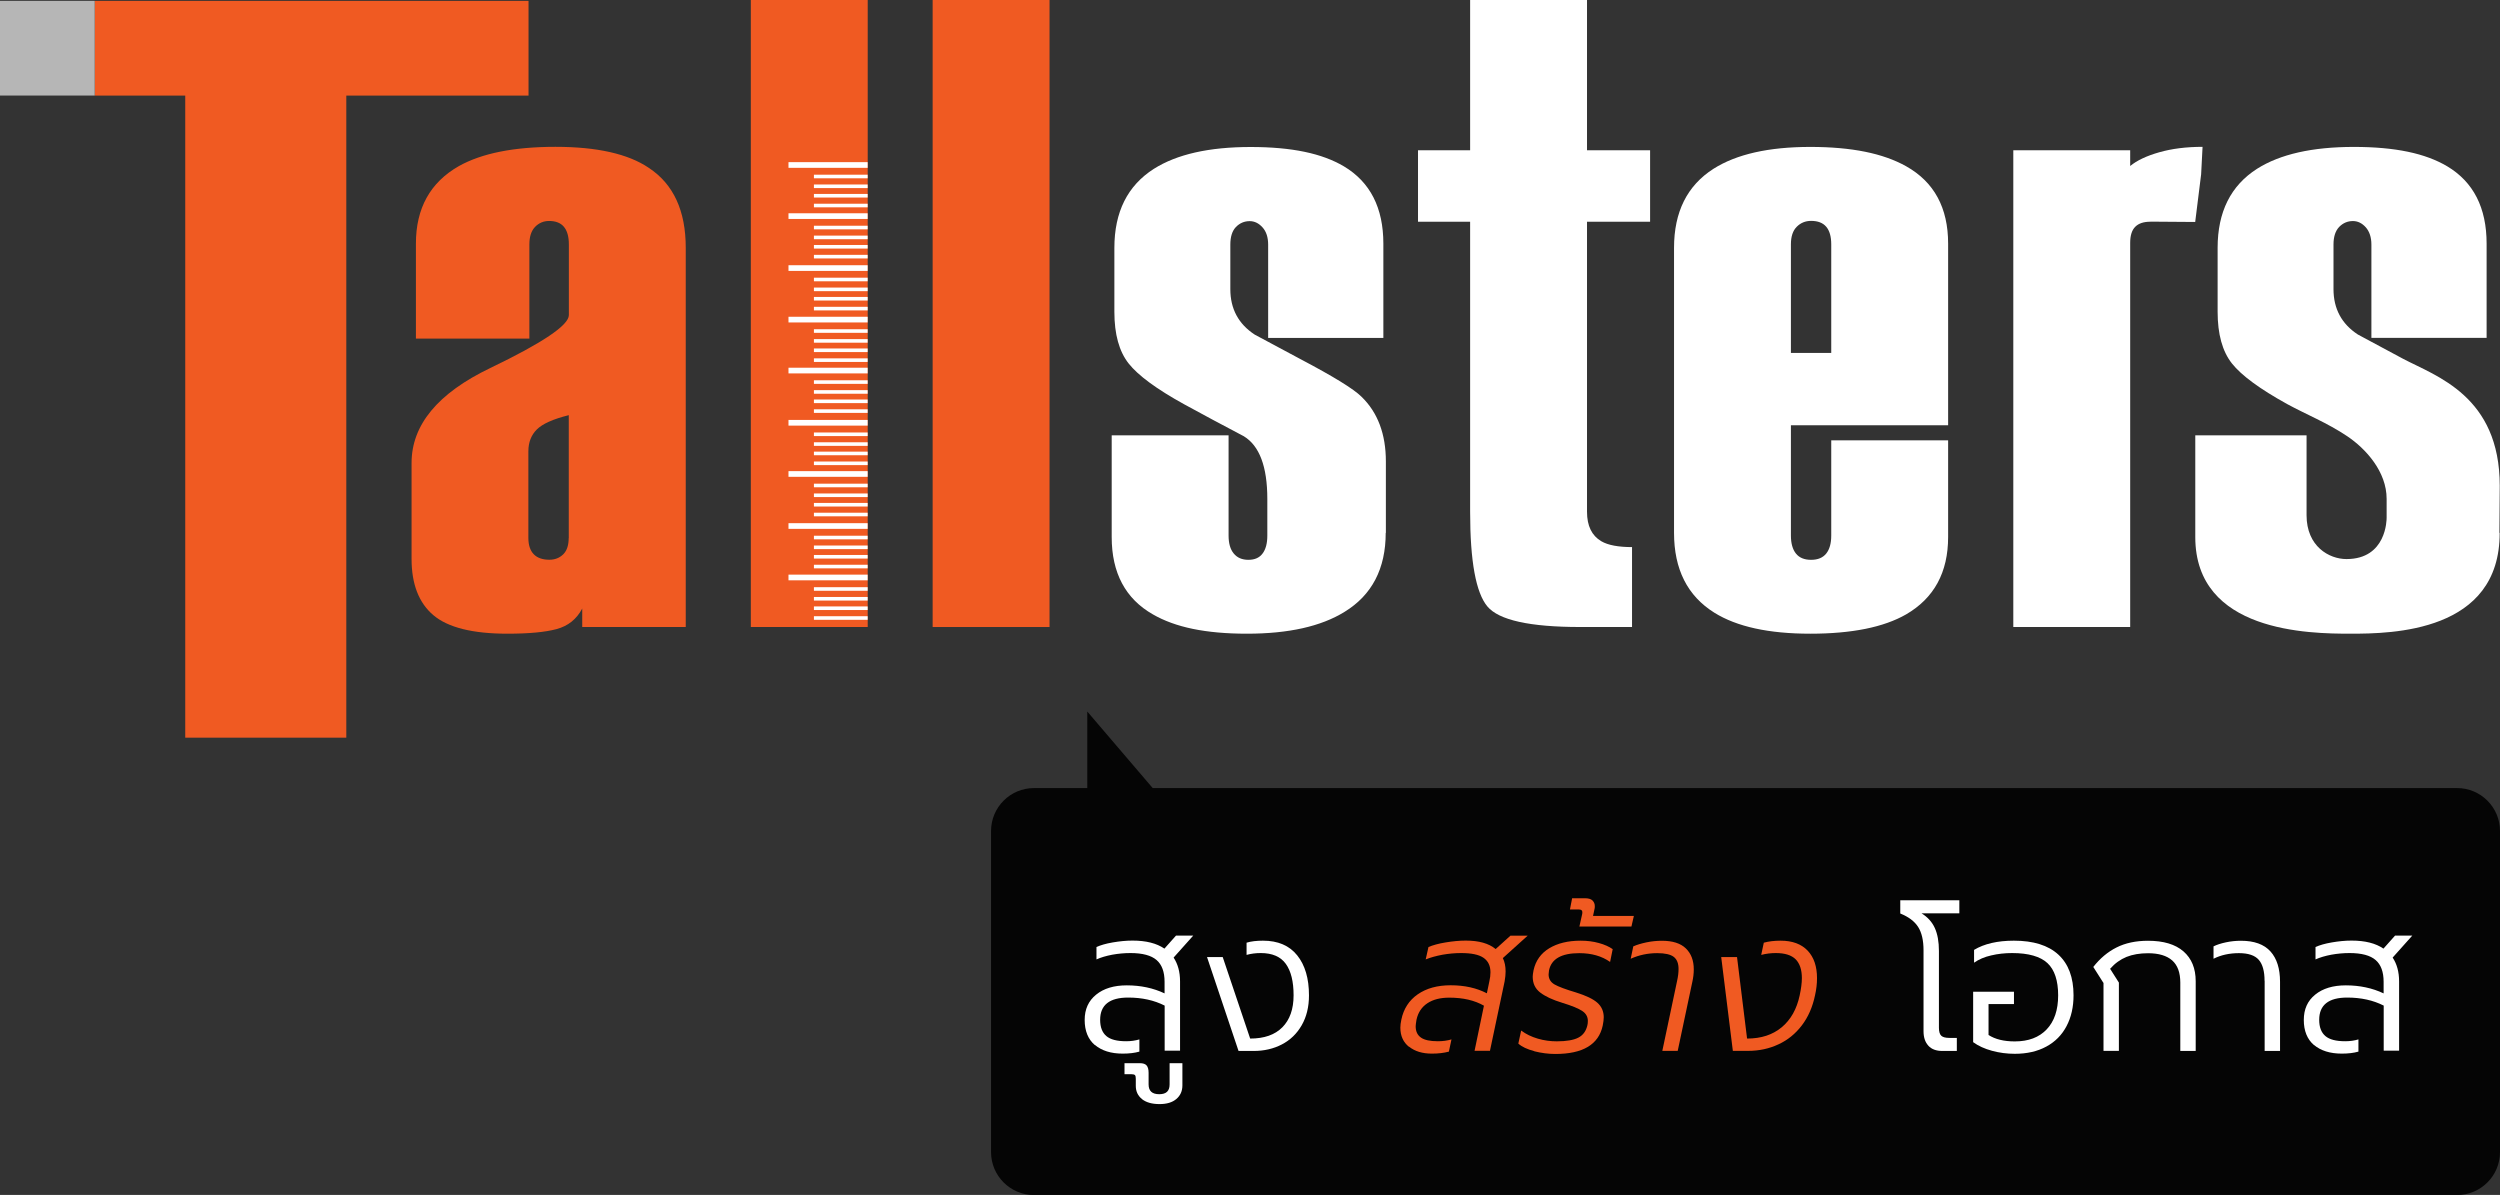
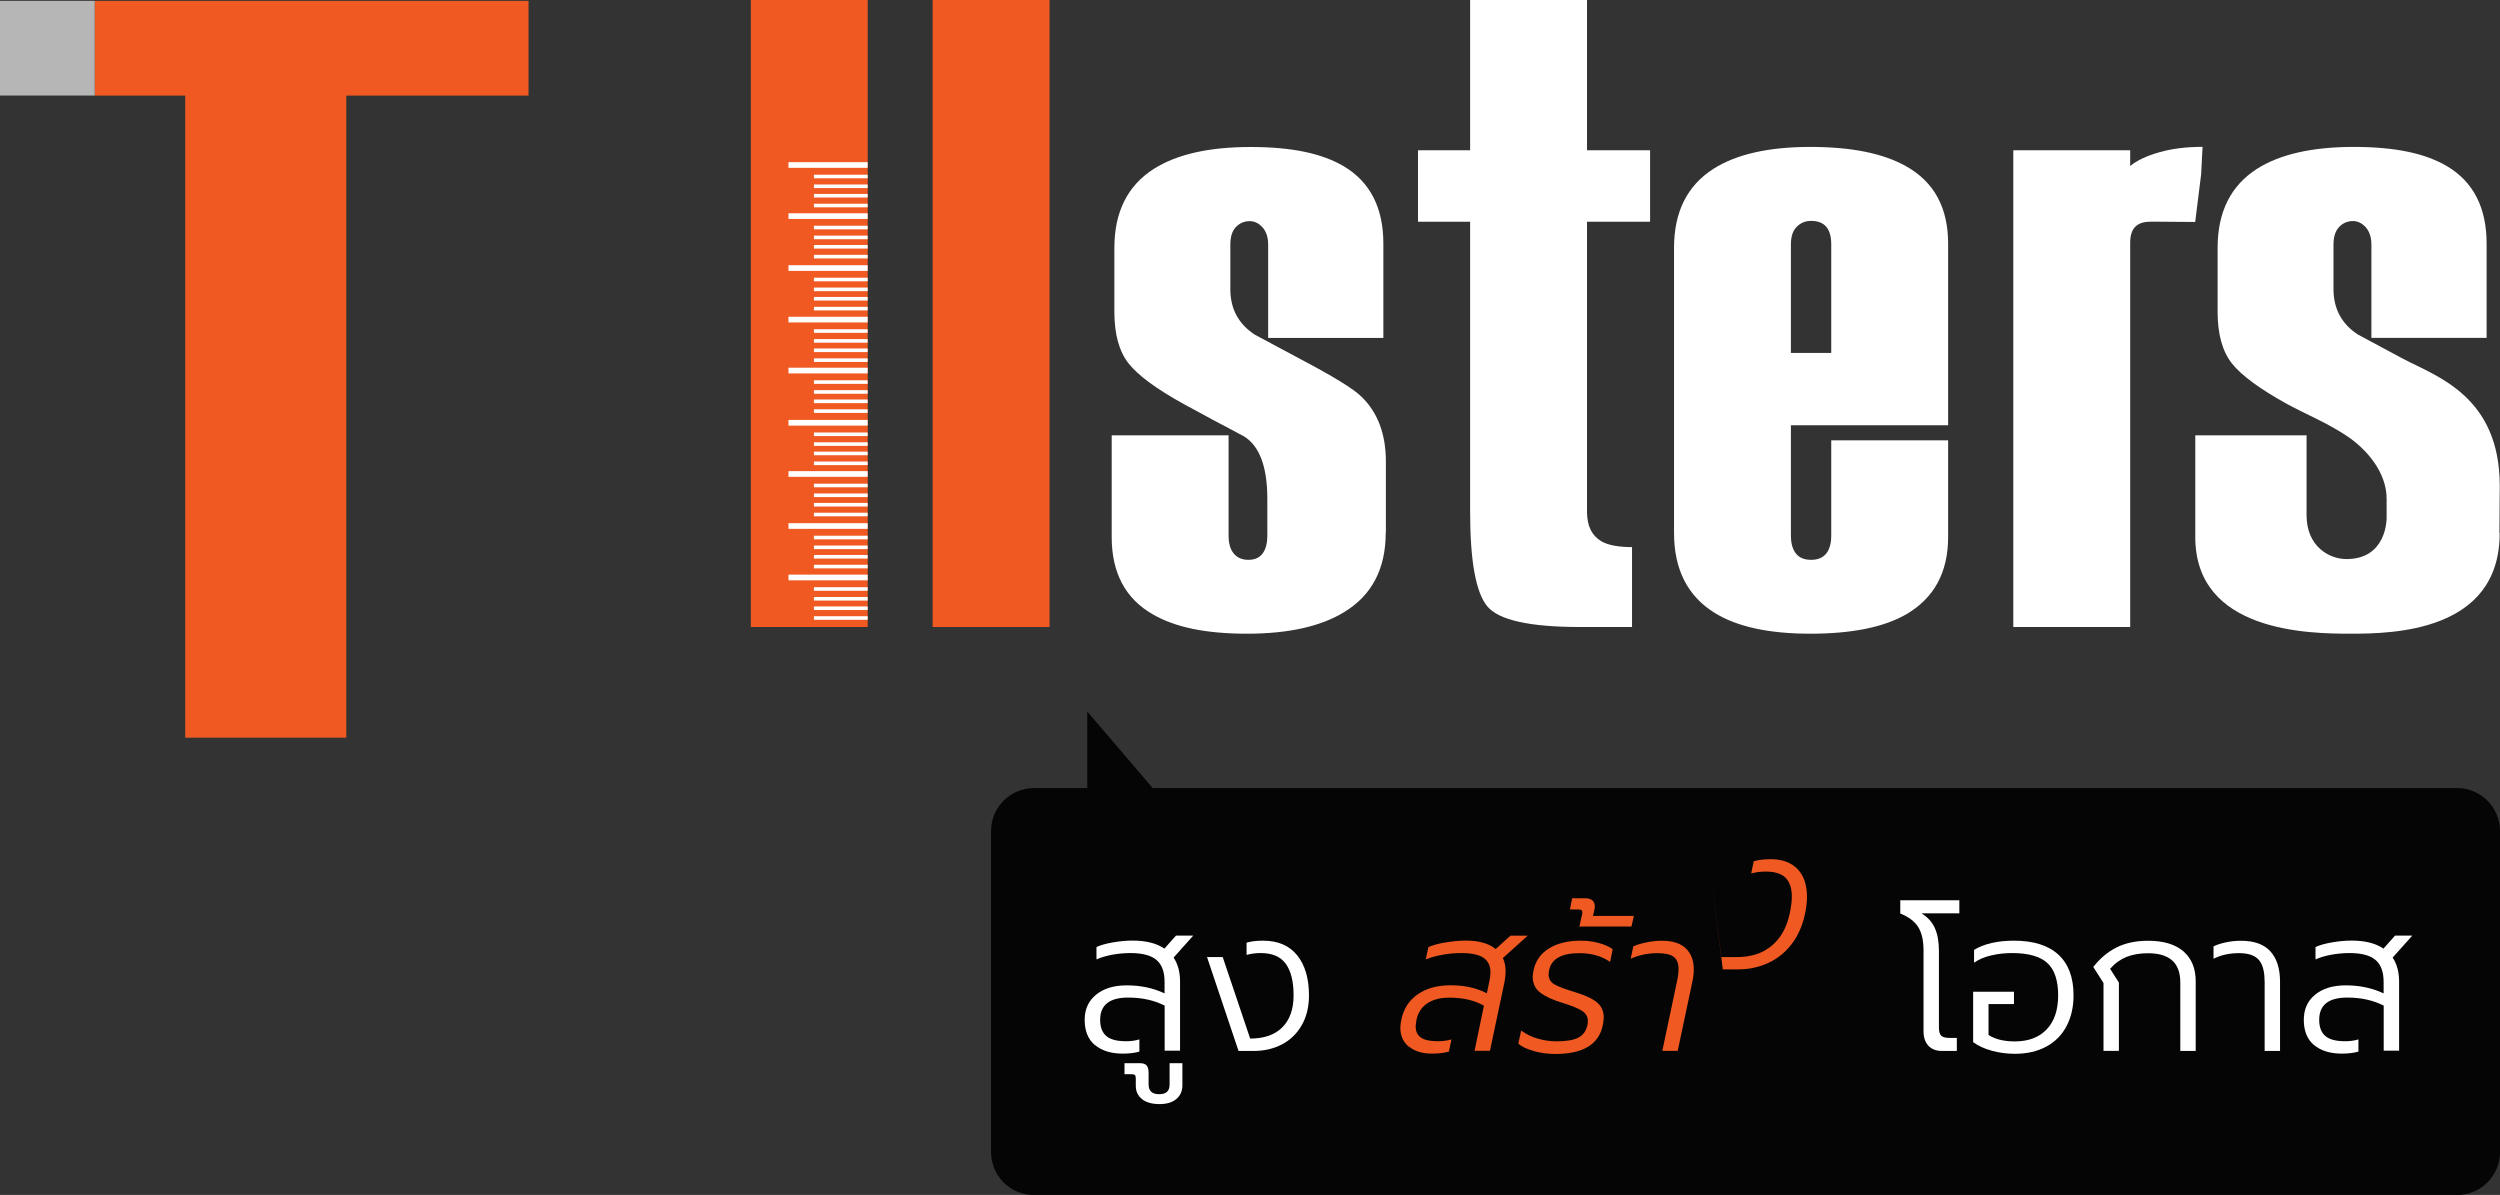
<svg xmlns="http://www.w3.org/2000/svg" id="Layer_2" data-name="Layer 2" viewBox="0 0 298.8 142.82">
  <rect x="0" y="0" width="298.8" height="142.82" fill="#333333" stroke="none" />
  <defs>
    <style>
      .cls-1 {
        fill: #fff;
      }

      .cls-2 {
        fill: #b6b6b6;
      }

      .cls-3 {
        fill: #050505;
      }

      .cls-4 {
        fill: #f05a22;
      }
    </style>
  </defs>
  <g id="Layer_1-2" data-name="Layer 1">
    <g>
      <path class="cls-1" d="m257.01,26.5c-.8,0-1.41.2-1.81.61-.4.4-.6,1.04-.6,1.91v45.92h-13.97V17.96h13.97v1.88c.8-.66,1.96-1.21,3.47-1.64,1.51-.43,3.23-.65,5.18-.65l-.17,3.28-.71,5.7s-4.94-.04-5.35-.04Z" />
      <path class="cls-4" d="m63.17,11.43h-21.78v76.74h-19.25V11.43h-10.82V.1h51.85v11.32Z" />
-       <path class="cls-4" d="m81.95,74.94h-12.36v-2.21c-.67,1.27-1.69,2.09-3.07,2.46-1.37.37-3.33.55-5.88.55-4.15,0-7.1-.74-8.84-2.21-1.74-1.47-2.61-3.72-2.61-6.73v-11.46c0-4.55,3.13-8.34,9.4-11.35,6.26-3.01,9.4-5.12,9.4-6.33v-8.44c0-.94-.2-1.64-.59-2.11-.39-.47-.99-.7-1.77-.7-.66,0-1.22.24-1.67.7-.46.47-.69,1.17-.69,2.11v11.25h-13.56v-11.36c0-4.22,1.71-7.3,5.12-9.25,2.75-1.54,6.6-2.31,11.56-2.31s8.68.84,11.15,2.51c2.95,1.94,4.42,5.13,4.42,9.55v45.32Zm-13.97-10.65v-14.67c-1.88.47-3.15,1.04-3.82,1.71-.67.67-1.01,1.54-1.01,2.61v10.35c0,.87.22,1.52.65,1.96.43.44,1.06.65,1.86.65.67,0,1.22-.22,1.66-.65.44-.44.65-1.09.65-1.96Z" />
      <path class="cls-4" d="m103.71,74.94h-13.97V0h13.97v74.94Z" />
      <path class="cls-4" d="m125.44,74.94h-13.97V0h13.97v74.94Z" />
      <path class="cls-1" d="m165.62,63.68c0,4.29-1.64,7.44-4.92,9.45-2.81,1.74-6.7,2.61-11.66,2.61s-8.58-.77-11.25-2.31c-3.28-1.87-4.92-4.96-4.92-9.24v-12.16h13.97v11.98c0,.93.2,1.65.62,2.15.41.5.99.75,1.75.75s1.32-.25,1.69-.75c.38-.5.57-1.21.57-2.14v-4.39c0-3.86-.94-6.35-2.81-7.49-2.55-1.34-4.92-2.61-7.13-3.82-3.28-1.81-5.49-3.43-6.63-4.87-1.14-1.44-1.71-3.5-1.71-6.18v-7.64c0-4.29,1.57-7.44,4.72-9.45,2.75-1.74,6.6-2.61,11.56-2.61s8.54.77,11.15,2.31c3.15,1.88,4.72,4.96,4.72,9.25v11.26h-13.77v-11.15c0-.87-.22-1.56-.67-2.06-.45-.5-.96-.75-1.54-.75-.64,0-1.19.24-1.64.7-.45.47-.67,1.17-.67,2.11v5.32c0,2.35.97,4.16,2.91,5.43l5.43,2.91c3.95,2.08,6.4,3.58,7.34,4.52,1.94,1.88,2.91,4.46,2.91,7.74v8.54Z" />
      <path class="cls-1" d="m195.05,74.94h-6.18c-6.03,0-9.73-.82-11.1-2.46-1.37-1.64-2.06-5.4-2.06-11.28V26.5h-6.23v-8.54h6.23V0h13.97v17.96h7.54v8.54h-7.54v34.67c0,1.68.57,2.85,1.71,3.52.8.47,2.04.7,3.72.7h-.05v9.54Z" />
      <path class="cls-1" d="m232.84,64.19c0,4.22-1.68,7.3-5.02,9.24-2.68,1.54-6.5,2.31-11.46,2.31s-8.78-.84-11.46-2.51c-3.22-2.01-4.82-5.19-4.82-9.55V29.62c0-4.29,1.57-7.44,4.72-9.45,2.75-1.74,6.6-2.61,11.56-2.61s8.71.77,11.46,2.31c3.35,1.88,5.02,4.96,5.02,9.25v21.71h-18.79v13.18c0,.93.2,1.65.6,2.15.4.5,1,.75,1.81.75s1.41-.25,1.81-.75c.4-.5.6-1.21.6-2.15v-11.38h13.97v11.56Zm-13.97-22.01v-12.98c0-.93-.2-1.63-.6-2.1-.4-.47-1-.7-1.81-.7-.67,0-1.24.23-1.71.7-.47.47-.7,1.16-.7,2.1v12.98h4.82Z" />
      <path class="cls-1" d="m298.76,63.68c.04,11.89-12.88,12.06-17.83,12.06s-18.55-.17-18.55-11.55v-12.16h13.3v9.55c0,3.72,2.69,5.24,4.77,5.24,4.8,0,4.8-4.74,4.8-4.94v-2.26c0-3.24-2.47-5.98-4.72-7.49-2.39-1.6-4.92-2.61-7.14-3.82-3.28-1.81-5.49-3.43-6.63-4.87-1.14-1.44-1.71-3.5-1.71-6.18v-7.64c0-4.29,1.57-7.44,4.72-9.45,2.75-1.74,6.6-2.61,11.56-2.61s8.54.77,11.15,2.31c3.15,1.88,4.72,4.96,4.72,9.25v11.26h-13.77v-11.15c0-.87-.23-1.56-.67-2.06-.45-.5-.96-.75-1.54-.75-.64,0-1.19.24-1.64.7-.45.47-.68,1.17-.68,2.11v5.32c0,2.35.97,4.16,2.91,5.43l5.42,2.91c3.95,2.08,11.54,4.44,11.54,15.17l-.04,5.63Z" />
      <rect class="cls-2" y=".1" width="11.32" height="11.32" />
      <g>
        <rect class="cls-1" x="94.24" y="68.68" width="9.46" height=".68" />
        <rect class="cls-1" x="97.28" y="70.18" width="6.42" height=".43" />
        <rect class="cls-1" x="97.28" y="71.35" width="6.42" height=".43" />
        <rect class="cls-1" x="97.28" y="72.48" width="6.42" height=".43" />
        <rect class="cls-1" x="97.28" y="73.65" width="6.42" height=".43" />
      </g>
      <g>
        <rect class="cls-1" x="94.24" y="62.53" width="9.46" height=".68" />
        <rect class="cls-1" x="97.28" y="64.03" width="6.42" height=".43" />
        <rect class="cls-1" x="97.28" y="65.2" width="6.42" height=".43" />
        <rect class="cls-1" x="97.28" y="66.33" width="6.42" height=".43" />
        <rect class="cls-1" x="97.28" y="67.5" width="6.42" height=".43" />
      </g>
      <g>
        <rect class="cls-1" x="94.24" y="56.31" width="9.46" height=".68" />
        <rect class="cls-1" x="97.28" y="57.81" width="6.42" height=".43" />
        <rect class="cls-1" x="97.28" y="58.98" width="6.42" height=".43" />
        <rect class="cls-1" x="97.28" y="60.11" width="6.42" height=".43" />
        <rect class="cls-1" x="97.28" y="61.28" width="6.42" height=".43" />
      </g>
      <g>
        <rect class="cls-1" x="94.24" y="50.19" width="9.46" height=".68" />
        <rect class="cls-1" x="97.28" y="51.69" width="6.42" height=".43" />
        <rect class="cls-1" x="97.28" y="52.86" width="6.42" height=".43" />
        <rect class="cls-1" x="97.28" y="53.98" width="6.42" height=".43" />
        <rect class="cls-1" x="97.28" y="55.16" width="6.42" height=".43" />
      </g>
      <g>
        <rect class="cls-1" x="94.24" y="43.95" width="9.46" height=".68" />
        <rect class="cls-1" x="97.28" y="45.45" width="6.42" height=".43" />
        <rect class="cls-1" x="97.28" y="46.63" width="6.42" height=".43" />
        <rect class="cls-1" x="97.28" y="47.75" width="6.42" height=".43" />
        <rect class="cls-1" x="97.28" y="48.92" width="6.42" height=".43" />
      </g>
      <g>
        <rect class="cls-1" x="94.24" y="37.86" width="9.46" height=".68" />
        <rect class="cls-1" x="97.28" y="39.35" width="6.42" height=".43" />
        <rect class="cls-1" x="97.28" y="40.53" width="6.42" height=".43" />
        <rect class="cls-1" x="97.28" y="41.65" width="6.42" height=".43" />
        <rect class="cls-1" x="97.28" y="42.83" width="6.42" height=".43" />
      </g>
      <g>
        <rect class="cls-1" x="94.24" y="31.7" width="9.46" height=".68" />
        <rect class="cls-1" x="97.28" y="33.19" width="6.42" height=".43" />
        <rect class="cls-1" x="97.28" y="34.37" width="6.42" height=".43" />
        <rect class="cls-1" x="97.28" y="35.49" width="6.42" height=".43" />
        <rect class="cls-1" x="97.28" y="36.67" width="6.42" height=".43" />
      </g>
      <g>
        <rect class="cls-1" x="94.24" y="25.49" width="9.46" height=".68" />
        <rect class="cls-1" x="97.28" y="26.98" width="6.42" height=".43" />
        <rect class="cls-1" x="97.28" y="28.16" width="6.42" height=".43" />
        <rect class="cls-1" x="97.28" y="29.28" width="6.42" height=".43" />
        <rect class="cls-1" x="97.28" y="30.46" width="6.42" height=".43" />
      </g>
      <g>
        <rect class="cls-1" x="94.24" y="19.38" width="9.46" height=".68" />
        <rect class="cls-1" x="97.28" y="20.88" width="6.42" height=".43" />
        <rect class="cls-1" x="97.28" y="22.05" width="6.42" height=".43" />
        <rect class="cls-1" x="97.28" y="23.18" width="6.42" height=".43" />
        <rect class="cls-1" x="97.28" y="24.35" width="6.42" height=".43" />
      </g>
      <path class="cls-3" d="m293.67,94.19h-155.9l-7.82-9.15v9.15h-6.37c-2.83,0-5.13,2.3-5.13,5.13v38.38c0,2.83,2.3,5.13,5.13,5.13h170.09c2.83,0,5.13-2.3,5.13-5.13v-38.38c0-2.83-2.3-5.13-5.13-5.13Z" />
      <g>
        <path class="cls-1" d="m130.86,124.91c-.81-.69-1.22-1.7-1.22-3s.46-2.29,1.37-3.03c.91-.74,2.13-1.11,3.66-1.11,1.66,0,3.17.32,4.52.96v-1.39c0-1.18-.32-2.05-.96-2.6-.64-.55-1.68-.83-3.11-.83-.75,0-1.48.07-2.2.2-.72.14-1.34.32-1.87.56v-1.48c.48-.22,1.12-.41,1.94-.55s1.6-.22,2.37-.22c1.61,0,2.88.32,3.81.96l1.39-1.56h2.06l-2.35,2.63c.51.77.77,1.72.77,2.85v8.28h-1.84v-5.39c-1.26-.64-2.71-.96-4.36-.96-2.23,0-3.35.89-3.35,2.66,0,.88.25,1.52.74,1.94.49.42,1.28.62,2.37.62.56,0,1.08-.07,1.58-.22v1.46c-.56.16-1.22.24-1.99.24-1.41,0-2.51-.35-3.33-1.04Z" />
        <path class="cls-1" d="m136.49,131.36c-.5-.4-.74-.93-.74-1.58v-.84c0-.22-.03-.37-.1-.44-.06-.07-.2-.11-.41-.11h-.84v-1.32h1.82c.4,0,.67.09.83.28.15.18.23.47.23.87v1.39c0,.78.42,1.17,1.27,1.17s1.24-.39,1.24-1.17v-2.54h1.53v2.66c0,.67-.24,1.21-.72,1.62-.48.41-1.15.61-2.01.61-.91,0-1.61-.2-2.11-.6Z" />
        <path class="cls-1" d="m144.27,114.39h1.87l3.28,9.74c1.68,0,2.96-.45,3.85-1.35.89-.9,1.34-2.17,1.34-3.82s-.31-2.9-.93-3.76-1.62-1.29-2.99-1.29c-.59,0-1.16.07-1.7.22v-1.46c.53-.16,1.18-.24,1.96-.24,1.79,0,3.15.58,4.09,1.75s1.41,2.76,1.41,4.79c0,1.37-.29,2.56-.87,3.57-.58,1.01-1.37,1.77-2.37,2.29s-2.12.78-3.36.78h-1.82l-3.76-11.2Z" />
        <path class="cls-4" d="m168.42,125.13c-.7-.55-1.05-1.32-1.05-2.31,0-.27.04-.59.12-.96.27-1.29.92-2.3,1.96-3.02,1.04-.72,2.35-1.08,3.93-1.08,1.66,0,3.1.32,4.33.96l.29-1.39c.1-.42.14-.79.14-1.12,0-.78-.28-1.36-.84-1.74s-1.44-.56-2.66-.56c-.75,0-1.5.07-2.24.2-.74.14-1.41.32-2,.56l.33-1.48c.51-.22,1.19-.41,2.04-.55.85-.14,1.65-.22,2.42-.22,1.56,0,2.75.33,3.57,1.01l1.77-1.6h2.06l-2.97,2.68c.22.45.33.98.33,1.6,0,.35-.04.75-.12,1.2l-1.75,8.28h-1.84l1.12-5.39c-1.12-.64-2.5-.96-4.14-.96-1.07,0-1.94.22-2.62.67-.68.45-1.11,1.1-1.3,1.96-.06.38-.1.65-.1.79,0,.61.21,1.06.63,1.35.42.3,1.1.44,2.02.44.58,0,1.12-.07,1.63-.22l-.31,1.46c-.59.16-1.27.24-2.03.24-1.12,0-2.03-.27-2.73-.83Z" />
        <path class="cls-4" d="m183.37,125.63c-.84-.22-1.47-.51-1.9-.9l.34-1.56c.57.43,1.24.75,1.99.97s1.51.32,2.27.32c1.15,0,2.01-.15,2.57-.44.57-.29.93-.79,1.09-1.5.03-.13.05-.29.05-.5,0-.49-.22-.89-.66-1.18-.44-.3-1.24-.63-2.41-.99-1.15-.35-2.02-.76-2.62-1.22-.6-.46-.9-1.09-.9-1.89,0-.16.03-.41.1-.77.25-1.15.88-2.03,1.87-2.63s2.24-.91,3.76-.91c.78,0,1.51.09,2.18.28.67.18,1.22.43,1.65.73l-.31,1.53c-.99-.7-2.22-1.05-3.69-1.05-2.12,0-3.33.69-3.61,2.06-.03.22-.05.38-.05.48,0,.53.24.93.71,1.2.47.27,1.33.59,2.57.96,1.18.37,2.03.77,2.54,1.22.51.45.77,1.03.77,1.75,0,.26-.04.58-.12.98-.48,2.27-2.37,3.4-5.67,3.4-.83,0-1.66-.11-2.5-.32Z" />
        <path class="cls-4" d="m189.1,109.25c.02-.06.02-.14.02-.24,0-.21-.14-.31-.43-.31h-1.05l.26-1.34h1.56c.4,0,.69.09.87.26.18.18.28.4.28.67,0,.13,0,.22-.02.29l-.19.89h4.88l-.29,1.27h-6.22l.33-1.48Z" />
        <path class="cls-4" d="m200.45,117.22c.11-.49.17-.97.17-1.41,0-.67-.19-1.15-.58-1.45-.38-.29-1.04-.44-1.96-.44-1.12,0-2.18.22-3.18.67l.31-1.48c.43-.19.96-.35,1.58-.48.62-.13,1.24-.19,1.84-.19,1.28,0,2.23.3,2.86.91.63.61.95,1.44.95,2.51,0,.5-.06.99-.17,1.48l-1.75,8.26h-1.84l1.77-8.38Z" />
-         <path class="cls-4" d="m205.74,114.39h1.87l1.2,9.74c1.68,0,3.06-.45,4.14-1.35,1.08-.9,1.8-2.17,2.15-3.82.17-.8.26-1.48.26-2.06,0-.99-.25-1.74-.74-2.24-.5-.5-1.29-.75-2.37-.75-.59,0-1.17.07-1.75.22l.31-1.46c.59-.16,1.26-.24,2.01-.24,1.4,0,2.48.4,3.23,1.19.75.79,1.12,1.89,1.12,3.29,0,.67-.08,1.36-.24,2.06-.29,1.39-.81,2.58-1.57,3.58-.76,1-1.69,1.76-2.8,2.27-1.11.52-2.32.78-3.63.78h-1.82l-1.39-11.2Z" />
+         <path class="cls-4" d="m205.74,114.39h1.87c1.68,0,3.06-.45,4.14-1.35,1.08-.9,1.8-2.17,2.15-3.82.17-.8.26-1.48.26-2.06,0-.99-.25-1.74-.74-2.24-.5-.5-1.29-.75-2.37-.75-.59,0-1.17.07-1.75.22l.31-1.46c.59-.16,1.26-.24,2.01-.24,1.4,0,2.48.4,3.23,1.19.75.79,1.12,1.89,1.12,3.29,0,.67-.08,1.36-.24,2.06-.29,1.39-.81,2.58-1.57,3.58-.76,1-1.69,1.76-2.8,2.27-1.11.52-2.32.78-3.63.78h-1.82l-1.39-11.2Z" />
        <path class="cls-1" d="m230.47,124.97c-.38-.41-.57-.99-.57-1.72v-9.67c0-1.2-.22-2.13-.65-2.8-.43-.67-1.14-1.2-2.13-1.6v-1.58h7.06v1.56h-4.52c.73.45,1.26,1.03,1.59,1.76.33.73.49,1.64.49,2.74v9.19c0,.46.1.78.29.95.19.17.51.25.96.25h.89v1.56h-1.75c-.72,0-1.27-.21-1.65-.62Z" />
        <path class="cls-1" d="m238.08,125.59c-.88-.24-1.63-.58-2.25-1.03v-6.03h4.88v1.48h-3.04v3.69c.78.51,1.83.77,3.14.77,1.63,0,2.9-.48,3.81-1.44.91-.96,1.37-2.31,1.37-4.07s-.43-3.06-1.28-3.85-2.26-1.2-4.22-1.2c-.86,0-1.7.09-2.5.28-.81.18-1.49.48-2.05.87v-1.53c1.21-.73,2.8-1.1,4.76-1.1,2.33,0,4.1.55,5.31,1.66,1.21,1.11,1.82,2.73,1.82,4.87,0,1.4-.28,2.63-.84,3.69s-1.36,1.87-2.42,2.44c-1.05.57-2.31.86-3.76.86-.94,0-1.85-.12-2.73-.36Z" />
        <path class="cls-1" d="m251.39,117.46l-1.2-1.89c.8-1.02,1.72-1.8,2.78-2.33,1.05-.53,2.31-.8,3.76-.8,1.85,0,3.26.42,4.24,1.27.97.85,1.46,2.03,1.46,3.57v8.33h-1.84v-8.16c0-1.2-.32-2.08-.97-2.66-.65-.57-1.61-.86-2.88-.86-.99,0-1.85.15-2.58.44-.73.3-1.39.77-1.96,1.42l1.05,1.65v8.16h-1.84v-8.14Z" />
        <path class="cls-1" d="m270.66,117.22c0-1.13-.23-1.97-.69-2.5s-1.25-.8-2.37-.8-2.15.22-3.04.67v-1.48c.38-.19.87-.35,1.47-.48.6-.13,1.2-.19,1.81-.19,1.58,0,2.75.42,3.52,1.27.77.85,1.15,2.06,1.15,3.64v8.26h-1.84v-8.38Z" />
        <path class="cls-1" d="m276.57,124.91c-.81-.69-1.22-1.7-1.22-3s.45-2.29,1.36-3.03c.91-.74,2.13-1.11,3.66-1.11,1.66,0,3.17.32,4.52.96v-1.39c0-1.18-.32-2.05-.96-2.6-.64-.55-1.67-.83-3.11-.83-.75,0-1.48.07-2.2.2-.72.14-1.34.32-1.87.56v-1.48c.48-.22,1.12-.41,1.94-.55.81-.14,1.6-.22,2.37-.22,1.61,0,2.88.32,3.81.96l1.39-1.56h2.06l-2.35,2.63c.51.77.77,1.72.77,2.85v8.28h-1.84v-5.39c-1.26-.64-2.71-.96-4.36-.96-2.23,0-3.35.89-3.35,2.66,0,.88.25,1.52.74,1.94.49.42,1.28.62,2.37.62.56,0,1.08-.07,1.58-.22v1.46c-.56.16-1.22.24-1.99.24-1.4,0-2.51-.35-3.33-1.04Z" />
      </g>
    </g>
  </g>
</svg>